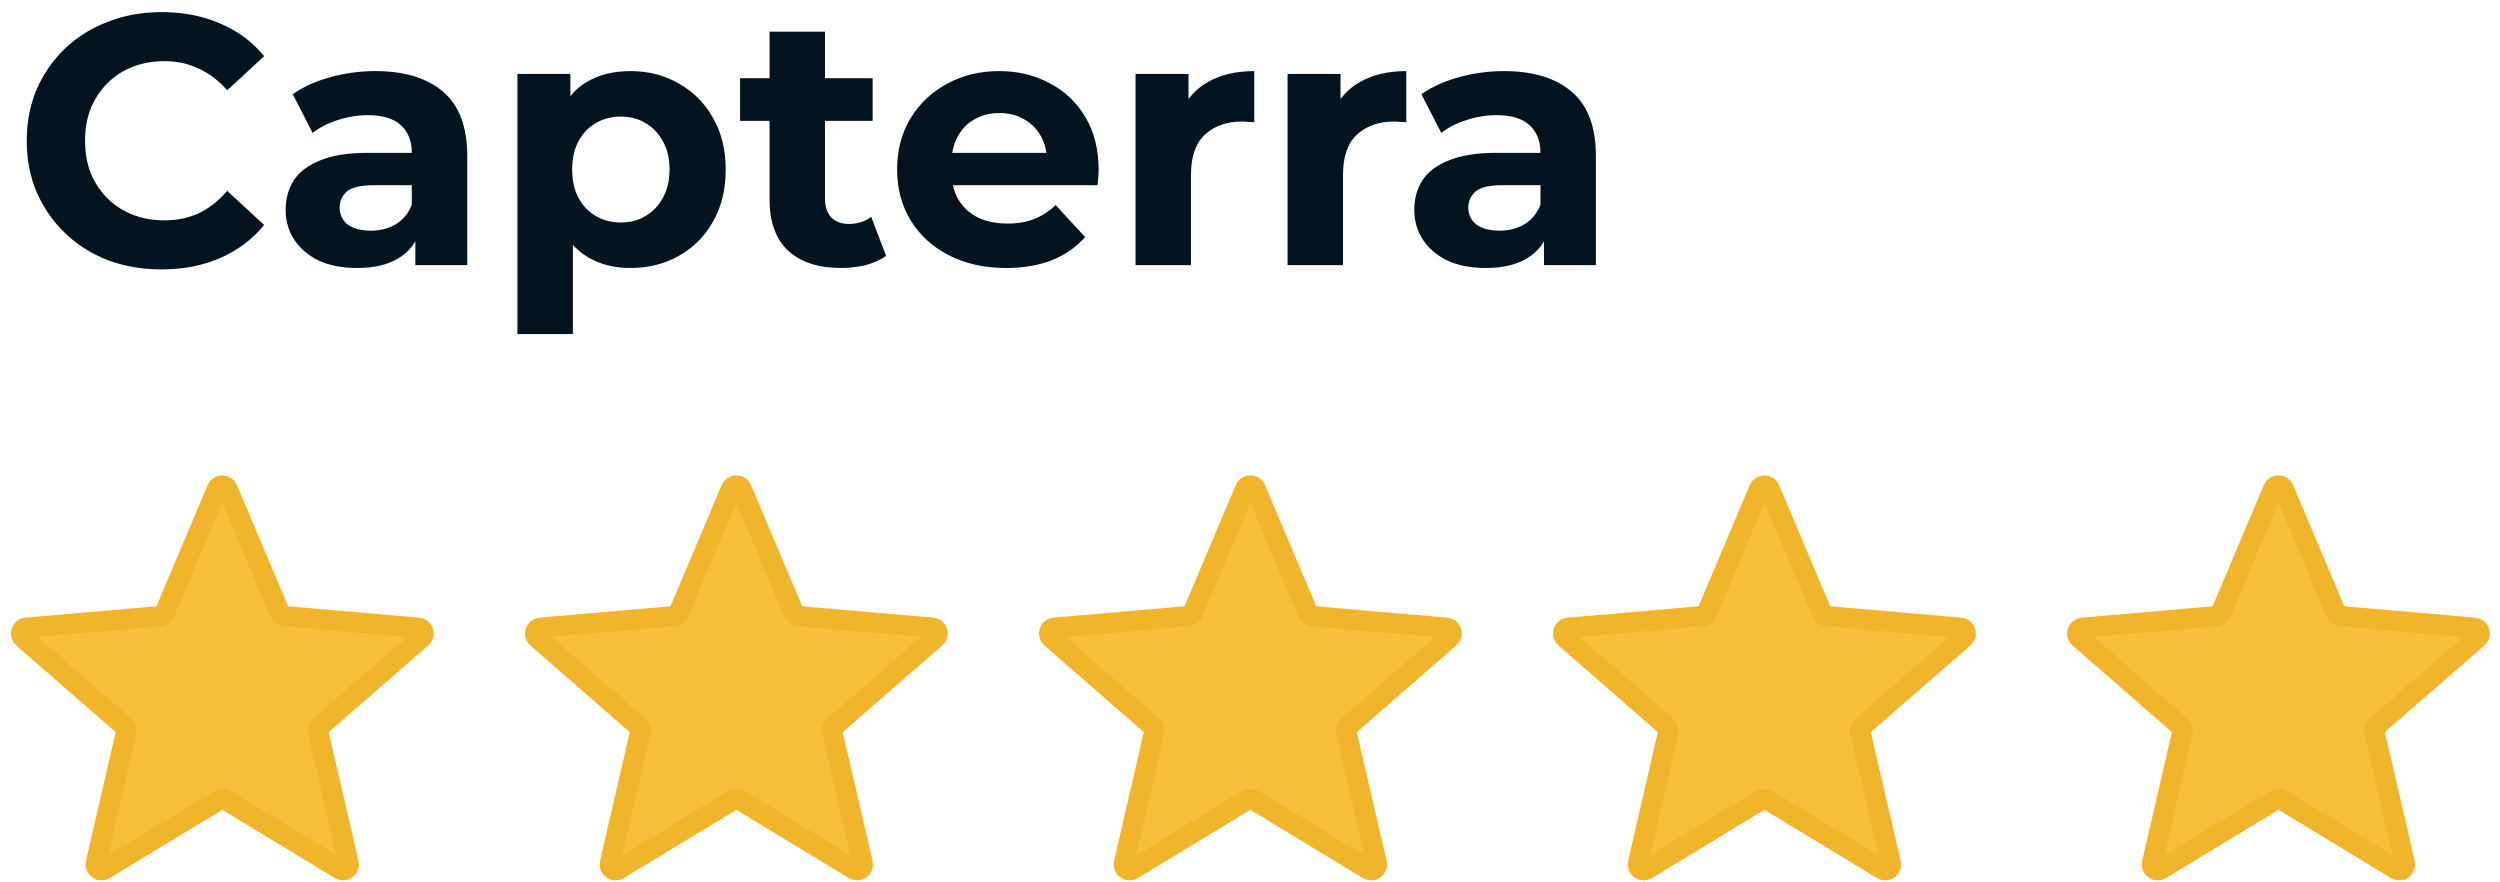
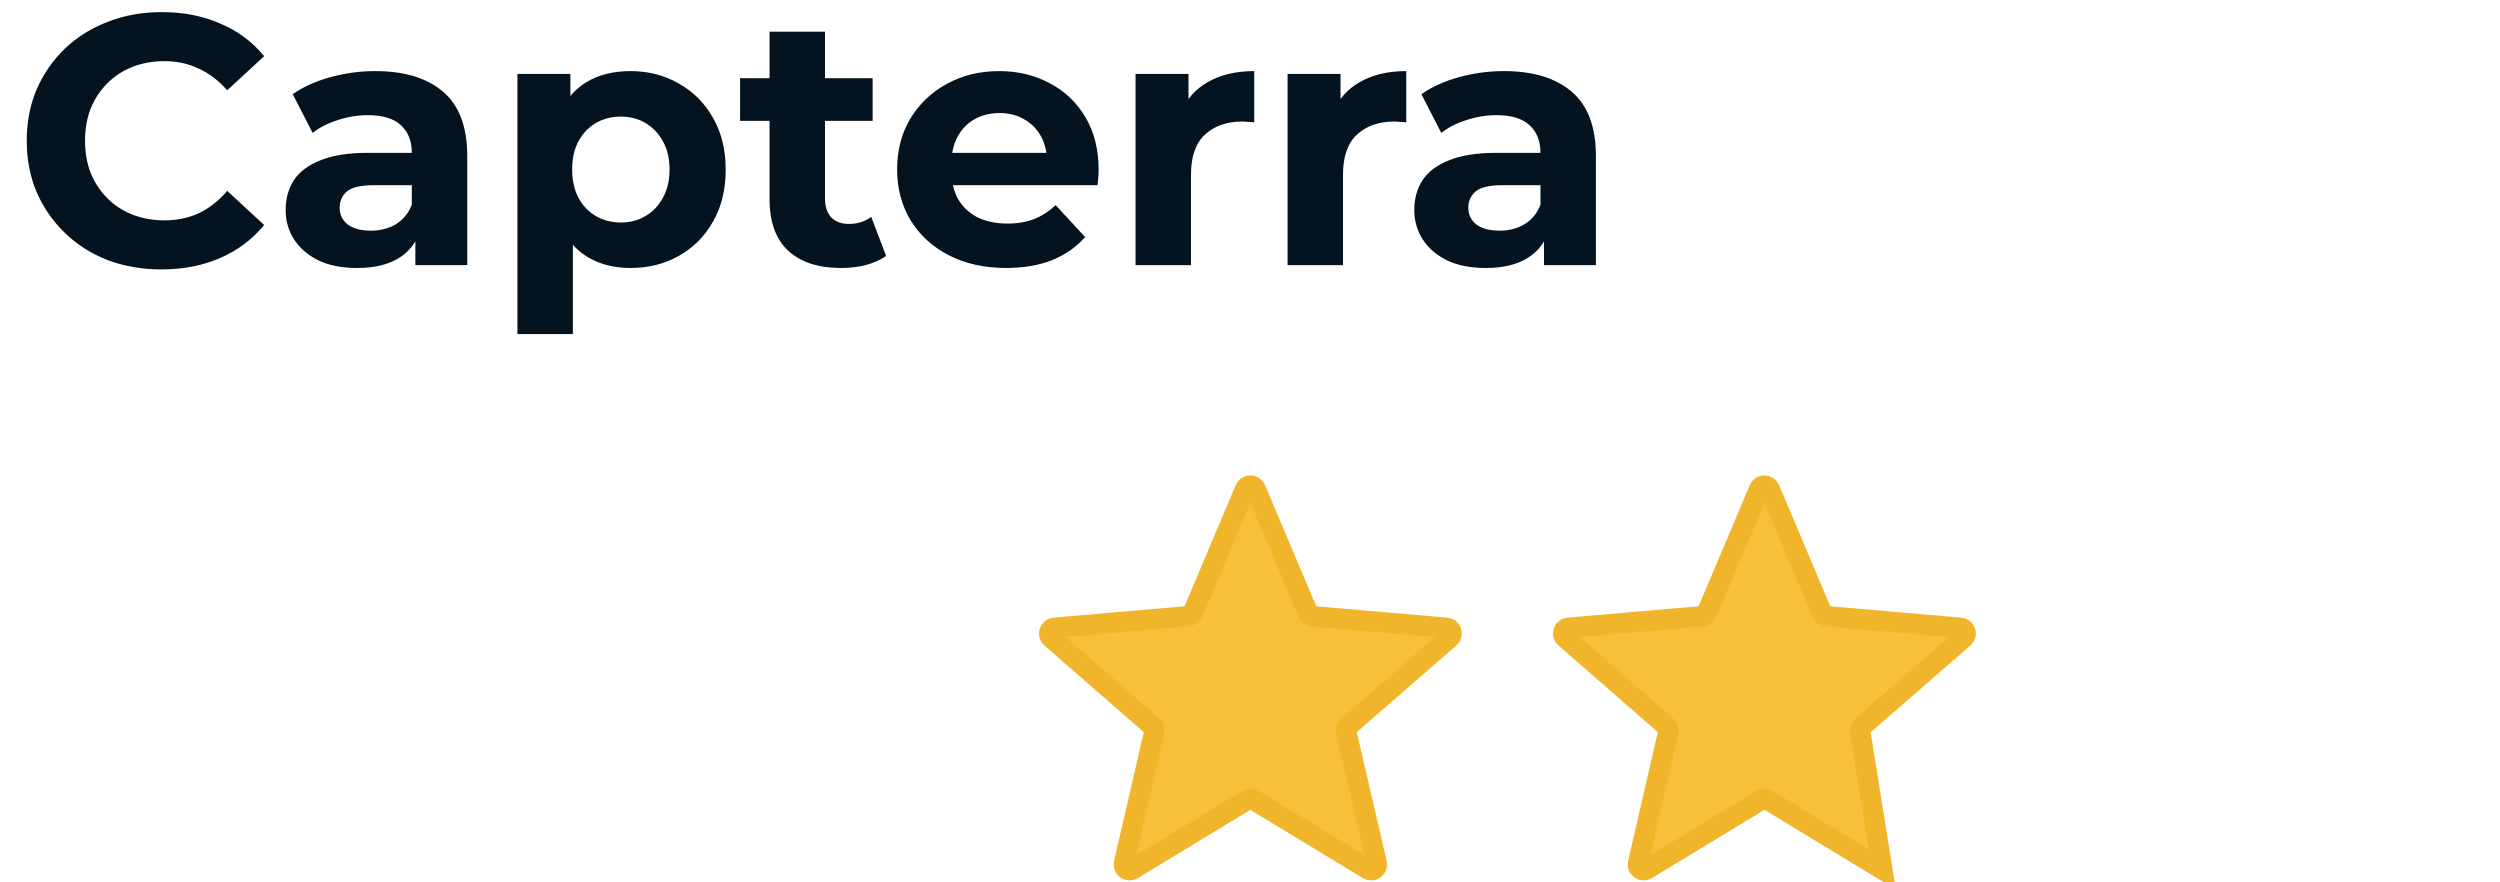
<svg xmlns="http://www.w3.org/2000/svg" width="119" height="42" viewBox="0 0 119 42" fill="none">
  <path d="M7.685 12.824C6.771 12.824 5.92 12.677 5.13 12.384C4.352 12.08 3.676 11.651 3.1 11.098C2.525 10.546 2.074 9.897 1.747 9.153C1.431 8.409 1.273 7.591 1.273 6.7C1.273 5.809 1.431 4.991 1.747 4.247C2.074 3.503 2.525 2.854 3.1 2.302C3.687 1.749 4.369 1.326 5.147 1.033C5.926 0.728 6.777 0.576 7.702 0.576C8.728 0.576 9.653 0.757 10.476 1.118C11.311 1.467 12.01 1.986 12.574 2.674L10.815 4.298C10.409 3.835 9.957 3.491 9.461 3.266C8.965 3.029 8.424 2.911 7.837 2.911C7.285 2.911 6.777 3.001 6.315 3.181C5.852 3.362 5.452 3.621 5.114 3.96C4.775 4.298 4.51 4.698 4.318 5.161C4.138 5.623 4.048 6.136 4.048 6.7C4.048 7.264 4.138 7.777 4.318 8.239C4.51 8.702 4.775 9.102 5.114 9.441C5.452 9.779 5.852 10.038 6.315 10.219C6.777 10.399 7.285 10.489 7.837 10.489C8.424 10.489 8.965 10.377 9.461 10.151C9.957 9.914 10.409 9.559 10.815 9.085L12.574 10.709C12.01 11.397 11.311 11.922 10.476 12.283C9.653 12.643 8.722 12.824 7.685 12.824ZM19.771 12.621V10.845L19.602 10.456V7.275C19.602 6.711 19.427 6.271 19.078 5.956C18.739 5.64 18.215 5.482 17.505 5.482C17.02 5.482 16.54 5.561 16.067 5.719C15.604 5.865 15.209 6.068 14.882 6.328L13.935 4.484C14.431 4.134 15.029 3.864 15.728 3.672C16.427 3.48 17.138 3.384 17.86 3.384C19.247 3.384 20.324 3.711 21.091 4.366C21.858 5.02 22.241 6.04 22.241 7.427V12.621H19.771ZM16.997 12.756C16.286 12.756 15.677 12.638 15.17 12.401C14.662 12.153 14.273 11.82 14.003 11.403C13.732 10.986 13.597 10.518 13.597 9.999C13.597 9.457 13.726 8.984 13.986 8.578C14.257 8.172 14.679 7.856 15.255 7.63C15.83 7.394 16.58 7.275 17.505 7.275H19.924V8.815H17.792C17.172 8.815 16.743 8.916 16.506 9.119C16.281 9.322 16.168 9.576 16.168 9.88C16.168 10.219 16.298 10.489 16.557 10.692C16.828 10.884 17.194 10.98 17.657 10.98C18.096 10.98 18.491 10.879 18.841 10.675C19.191 10.461 19.444 10.151 19.602 9.745L20.008 10.963C19.816 11.55 19.467 11.995 18.959 12.3C18.452 12.604 17.798 12.756 16.997 12.756ZM30.009 12.756C29.242 12.756 28.571 12.587 27.996 12.249C27.421 11.91 26.97 11.397 26.643 10.709C26.327 10.01 26.169 9.13 26.169 8.07C26.169 6.999 26.321 6.119 26.626 5.431C26.93 4.743 27.37 4.23 27.945 3.892C28.52 3.554 29.208 3.384 30.009 3.384C30.866 3.384 31.633 3.582 32.31 3.976C32.998 4.36 33.539 4.901 33.934 5.6C34.34 6.3 34.543 7.123 34.543 8.07C34.543 9.029 34.34 9.858 33.934 10.557C33.539 11.256 32.998 11.798 32.31 12.181C31.633 12.565 30.866 12.756 30.009 12.756ZM24.63 15.903V3.52H27.15V5.381L27.099 8.087L27.269 10.777V15.903H24.63ZM29.552 10.591C29.992 10.591 30.381 10.489 30.72 10.286C31.069 10.083 31.346 9.796 31.549 9.424C31.763 9.04 31.87 8.589 31.87 8.07C31.87 7.54 31.763 7.089 31.549 6.717C31.346 6.345 31.069 6.057 30.72 5.854C30.381 5.651 29.992 5.55 29.552 5.55C29.113 5.55 28.718 5.651 28.368 5.854C28.018 6.057 27.742 6.345 27.539 6.717C27.336 7.089 27.235 7.54 27.235 8.07C27.235 8.589 27.336 9.04 27.539 9.424C27.742 9.796 28.018 10.083 28.368 10.286C28.718 10.489 29.113 10.591 29.552 10.591ZM40.031 12.756C38.96 12.756 38.125 12.486 37.527 11.944C36.93 11.392 36.631 10.574 36.631 9.491V1.507H39.27V9.457C39.27 9.841 39.371 10.14 39.574 10.354C39.777 10.557 40.054 10.659 40.403 10.659C40.821 10.659 41.176 10.546 41.469 10.32L42.179 12.181C41.909 12.373 41.582 12.519 41.198 12.621C40.826 12.711 40.437 12.756 40.031 12.756ZM35.227 5.753V3.723H41.537V5.753H35.227ZM47.897 12.756C46.859 12.756 45.946 12.553 45.156 12.147C44.378 11.741 43.775 11.189 43.346 10.489C42.918 9.779 42.703 8.973 42.703 8.07C42.703 7.157 42.912 6.35 43.329 5.651C43.758 4.941 44.339 4.388 45.072 3.993C45.805 3.587 46.634 3.384 47.559 3.384C48.449 3.384 49.25 3.576 49.961 3.96C50.682 4.332 51.252 4.873 51.669 5.584C52.087 6.283 52.295 7.123 52.295 8.104C52.295 8.206 52.289 8.324 52.278 8.459C52.267 8.583 52.256 8.702 52.244 8.815H44.852V7.275H50.857L49.842 7.732C49.842 7.258 49.746 6.847 49.555 6.497C49.363 6.147 49.098 5.877 48.76 5.685C48.421 5.482 48.026 5.381 47.575 5.381C47.124 5.381 46.724 5.482 46.374 5.685C46.036 5.877 45.771 6.153 45.579 6.514C45.388 6.864 45.292 7.281 45.292 7.766V8.172C45.292 8.668 45.399 9.108 45.613 9.491C45.839 9.863 46.149 10.151 46.544 10.354C46.95 10.546 47.423 10.642 47.964 10.642C48.449 10.642 48.872 10.568 49.233 10.422C49.605 10.275 49.944 10.055 50.248 9.762L51.652 11.284C51.235 11.758 50.711 12.125 50.079 12.384C49.447 12.632 48.72 12.756 47.897 12.756ZM54.052 12.621V3.52H56.573V6.091L56.218 5.347C56.488 4.704 56.922 4.219 57.52 3.892C58.118 3.554 58.845 3.384 59.702 3.384V5.82C59.59 5.809 59.488 5.803 59.398 5.803C59.307 5.792 59.212 5.787 59.11 5.787C58.388 5.787 57.802 5.995 57.351 6.412C56.911 6.818 56.691 7.456 56.691 8.324V12.621H54.052ZM61.288 12.621V3.52H63.809V6.091L63.453 5.347C63.724 4.704 64.158 4.219 64.756 3.892C65.354 3.554 66.081 3.384 66.938 3.384V5.82C66.825 5.809 66.724 5.803 66.634 5.803C66.543 5.792 66.448 5.787 66.346 5.787C65.624 5.787 65.038 5.995 64.587 6.412C64.147 6.818 63.927 7.456 63.927 8.324V12.621H61.288ZM73.495 12.621V10.845L73.326 10.456V7.275C73.326 6.711 73.151 6.271 72.801 5.956C72.463 5.64 71.939 5.482 71.228 5.482C70.743 5.482 70.264 5.561 69.79 5.719C69.328 5.865 68.933 6.068 68.606 6.328L67.659 4.484C68.155 4.134 68.753 3.864 69.452 3.672C70.151 3.48 70.862 3.384 71.584 3.384C72.971 3.384 74.048 3.711 74.814 4.366C75.582 5.02 75.965 6.04 75.965 7.427V12.621H73.495ZM70.721 12.756C70.01 12.756 69.401 12.638 68.894 12.401C68.386 12.153 67.997 11.82 67.727 11.403C67.456 10.986 67.32 10.518 67.32 9.999C67.32 9.457 67.45 8.984 67.71 8.578C67.98 8.172 68.403 7.856 68.978 7.63C69.553 7.394 70.303 7.275 71.228 7.275H73.647V8.815H71.516C70.896 8.815 70.467 8.916 70.23 9.119C70.005 9.322 69.892 9.576 69.892 9.88C69.892 10.219 70.022 10.489 70.281 10.692C70.552 10.884 70.918 10.98 71.38 10.98C71.82 10.98 72.215 10.879 72.565 10.675C72.914 10.461 73.168 10.151 73.326 9.745L73.732 10.963C73.54 11.55 73.191 11.995 72.683 12.3C72.176 12.604 71.522 12.756 70.721 12.756Z" fill="#031420" />
-   <path fill-rule="evenodd" clip-rule="evenodd" d="M10.44 38.066C10.526 38.014 10.635 38.014 10.721 38.066L16.19 41.383C16.396 41.508 16.65 41.324 16.595 41.089L15.143 34.835C15.12 34.737 15.154 34.634 15.229 34.568L20.067 30.358C20.247 30.201 20.15 29.903 19.912 29.883L13.545 29.331C13.444 29.322 13.357 29.259 13.318 29.166L10.831 23.278C10.737 23.057 10.424 23.057 10.33 23.278L7.843 29.166C7.804 29.259 7.716 29.322 7.616 29.331L1.249 29.883C1.01 29.903 0.913 30.201 1.093 30.358L5.922 34.569C5.997 34.635 6.031 34.737 6.008 34.834L4.564 41.09C4.51 41.324 4.765 41.508 4.97 41.384L10.44 38.066Z" fill="#F8BF3A" stroke="#F0B52A" stroke-width="0.97" />
-   <path fill-rule="evenodd" clip-rule="evenodd" d="M34.908 38.066C34.995 38.014 35.104 38.014 35.19 38.066L40.659 41.383C40.864 41.508 41.119 41.324 41.064 41.089L39.612 34.835C39.589 34.737 39.623 34.634 39.698 34.568L44.535 30.358C44.716 30.201 44.619 29.903 44.38 29.883L38.014 29.331C37.913 29.322 37.826 29.259 37.787 29.166L35.3 23.278C35.206 23.057 34.892 23.057 34.799 23.278L32.312 29.166C32.273 29.259 32.185 29.322 32.085 29.331L25.717 29.883C25.479 29.903 25.382 30.201 25.562 30.358L30.391 34.569C30.466 34.635 30.499 34.737 30.477 34.834L29.033 41.09C28.979 41.324 29.233 41.508 29.439 41.384L34.908 38.066Z" fill="#F8BF3A" stroke="#F0B52A" stroke-width="0.97" />
  <path fill-rule="evenodd" clip-rule="evenodd" d="M59.377 38.066C59.464 38.014 59.572 38.014 59.659 38.066L65.127 41.383C65.333 41.508 65.587 41.324 65.533 41.089L64.081 34.835C64.058 34.737 64.091 34.634 64.167 34.568L69.004 30.358C69.185 30.201 69.088 29.903 68.849 29.883L62.482 29.331C62.382 29.322 62.295 29.259 62.256 29.166L59.768 23.278C59.675 23.057 59.361 23.057 59.268 23.278L56.781 29.166C56.741 29.259 56.654 29.322 56.554 29.331L50.186 29.883C49.947 29.903 49.85 30.201 50.031 30.358L54.859 34.569C54.935 34.635 54.968 34.737 54.946 34.834L53.502 41.09C53.448 41.324 53.702 41.508 53.907 41.384L59.377 38.066Z" fill="#F8BF3A" stroke="#F0B52A" stroke-width="0.97" />
-   <path fill-rule="evenodd" clip-rule="evenodd" d="M83.846 38.066C83.932 38.014 84.041 38.014 84.128 38.066L89.596 41.383C89.802 41.508 90.056 41.324 90.002 41.089L88.549 34.835C88.527 34.737 88.56 34.634 88.636 34.568L93.473 30.358C93.654 30.201 93.557 29.903 93.318 29.883L86.951 29.331C86.851 29.322 86.763 29.259 86.724 29.166L84.237 23.278C84.143 23.057 83.83 23.057 83.737 23.278L81.249 29.166C81.21 29.259 81.123 29.322 81.022 29.331L74.655 29.883C74.416 29.903 74.319 30.201 74.5 30.358L79.328 34.569C79.404 34.635 79.437 34.737 79.414 34.834L77.971 41.09C77.917 41.324 78.171 41.508 78.376 41.384L83.846 38.066Z" fill="#F8BF3A" stroke="#F0B52A" stroke-width="0.97" />
-   <path fill-rule="evenodd" clip-rule="evenodd" d="M108.315 38.066C108.401 38.014 108.51 38.014 108.597 38.066L114.065 41.383C114.271 41.508 114.525 41.324 114.471 41.089L113.019 34.835C112.995 34.737 113.028 34.634 113.104 34.568L117.942 30.358C118.122 30.201 118.026 29.903 117.786 29.883L111.42 29.331C111.32 29.322 111.233 29.259 111.193 29.166L108.706 23.278C108.612 23.057 108.299 23.057 108.205 23.278L105.718 29.166C105.679 29.259 105.592 29.322 105.491 29.331L99.124 29.883C98.885 29.903 98.788 30.201 98.969 30.358L103.797 34.569C103.872 34.635 103.906 34.737 103.883 34.834L102.439 41.09C102.385 41.324 102.64 41.508 102.845 41.384L108.315 38.066Z" fill="#F8BF3A" stroke="#F0B52A" stroke-width="0.97" />
+   <path fill-rule="evenodd" clip-rule="evenodd" d="M83.846 38.066C83.932 38.014 84.041 38.014 84.128 38.066L89.596 41.383L88.549 34.835C88.527 34.737 88.56 34.634 88.636 34.568L93.473 30.358C93.654 30.201 93.557 29.903 93.318 29.883L86.951 29.331C86.851 29.322 86.763 29.259 86.724 29.166L84.237 23.278C84.143 23.057 83.83 23.057 83.737 23.278L81.249 29.166C81.21 29.259 81.123 29.322 81.022 29.331L74.655 29.883C74.416 29.903 74.319 30.201 74.5 30.358L79.328 34.569C79.404 34.635 79.437 34.737 79.414 34.834L77.971 41.09C77.917 41.324 78.171 41.508 78.376 41.384L83.846 38.066Z" fill="#F8BF3A" stroke="#F0B52A" stroke-width="0.97" />
</svg>